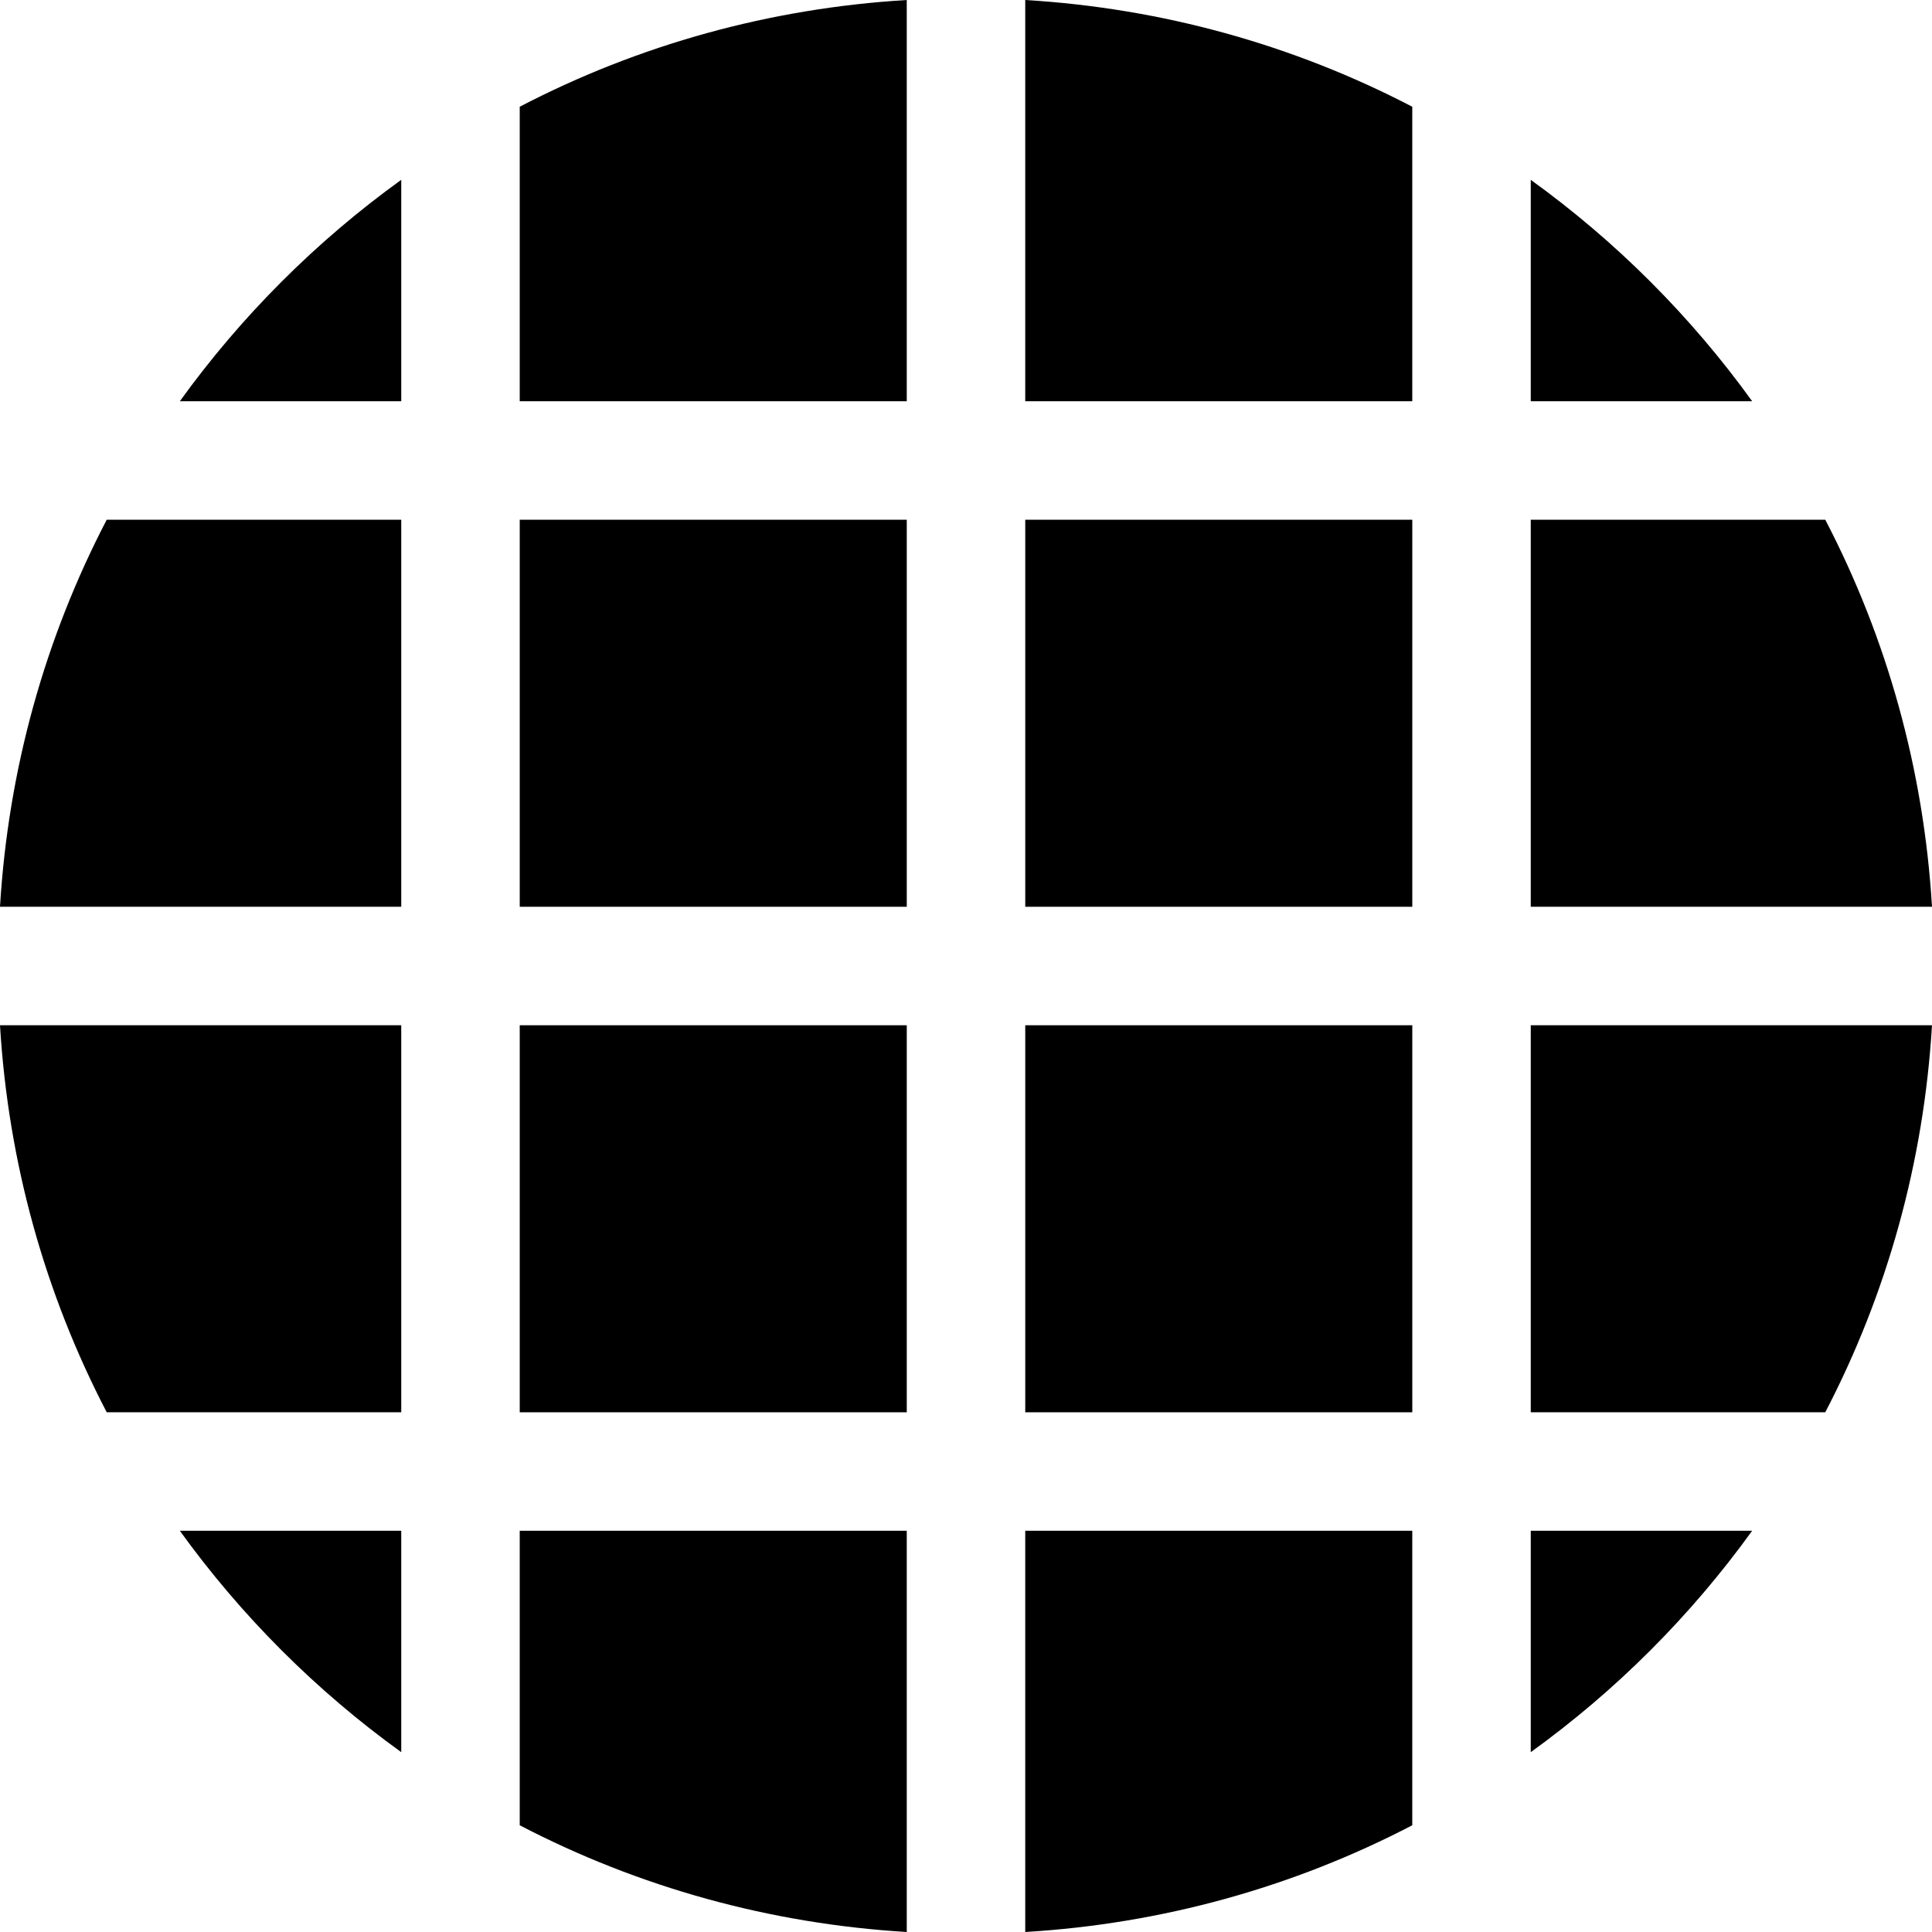
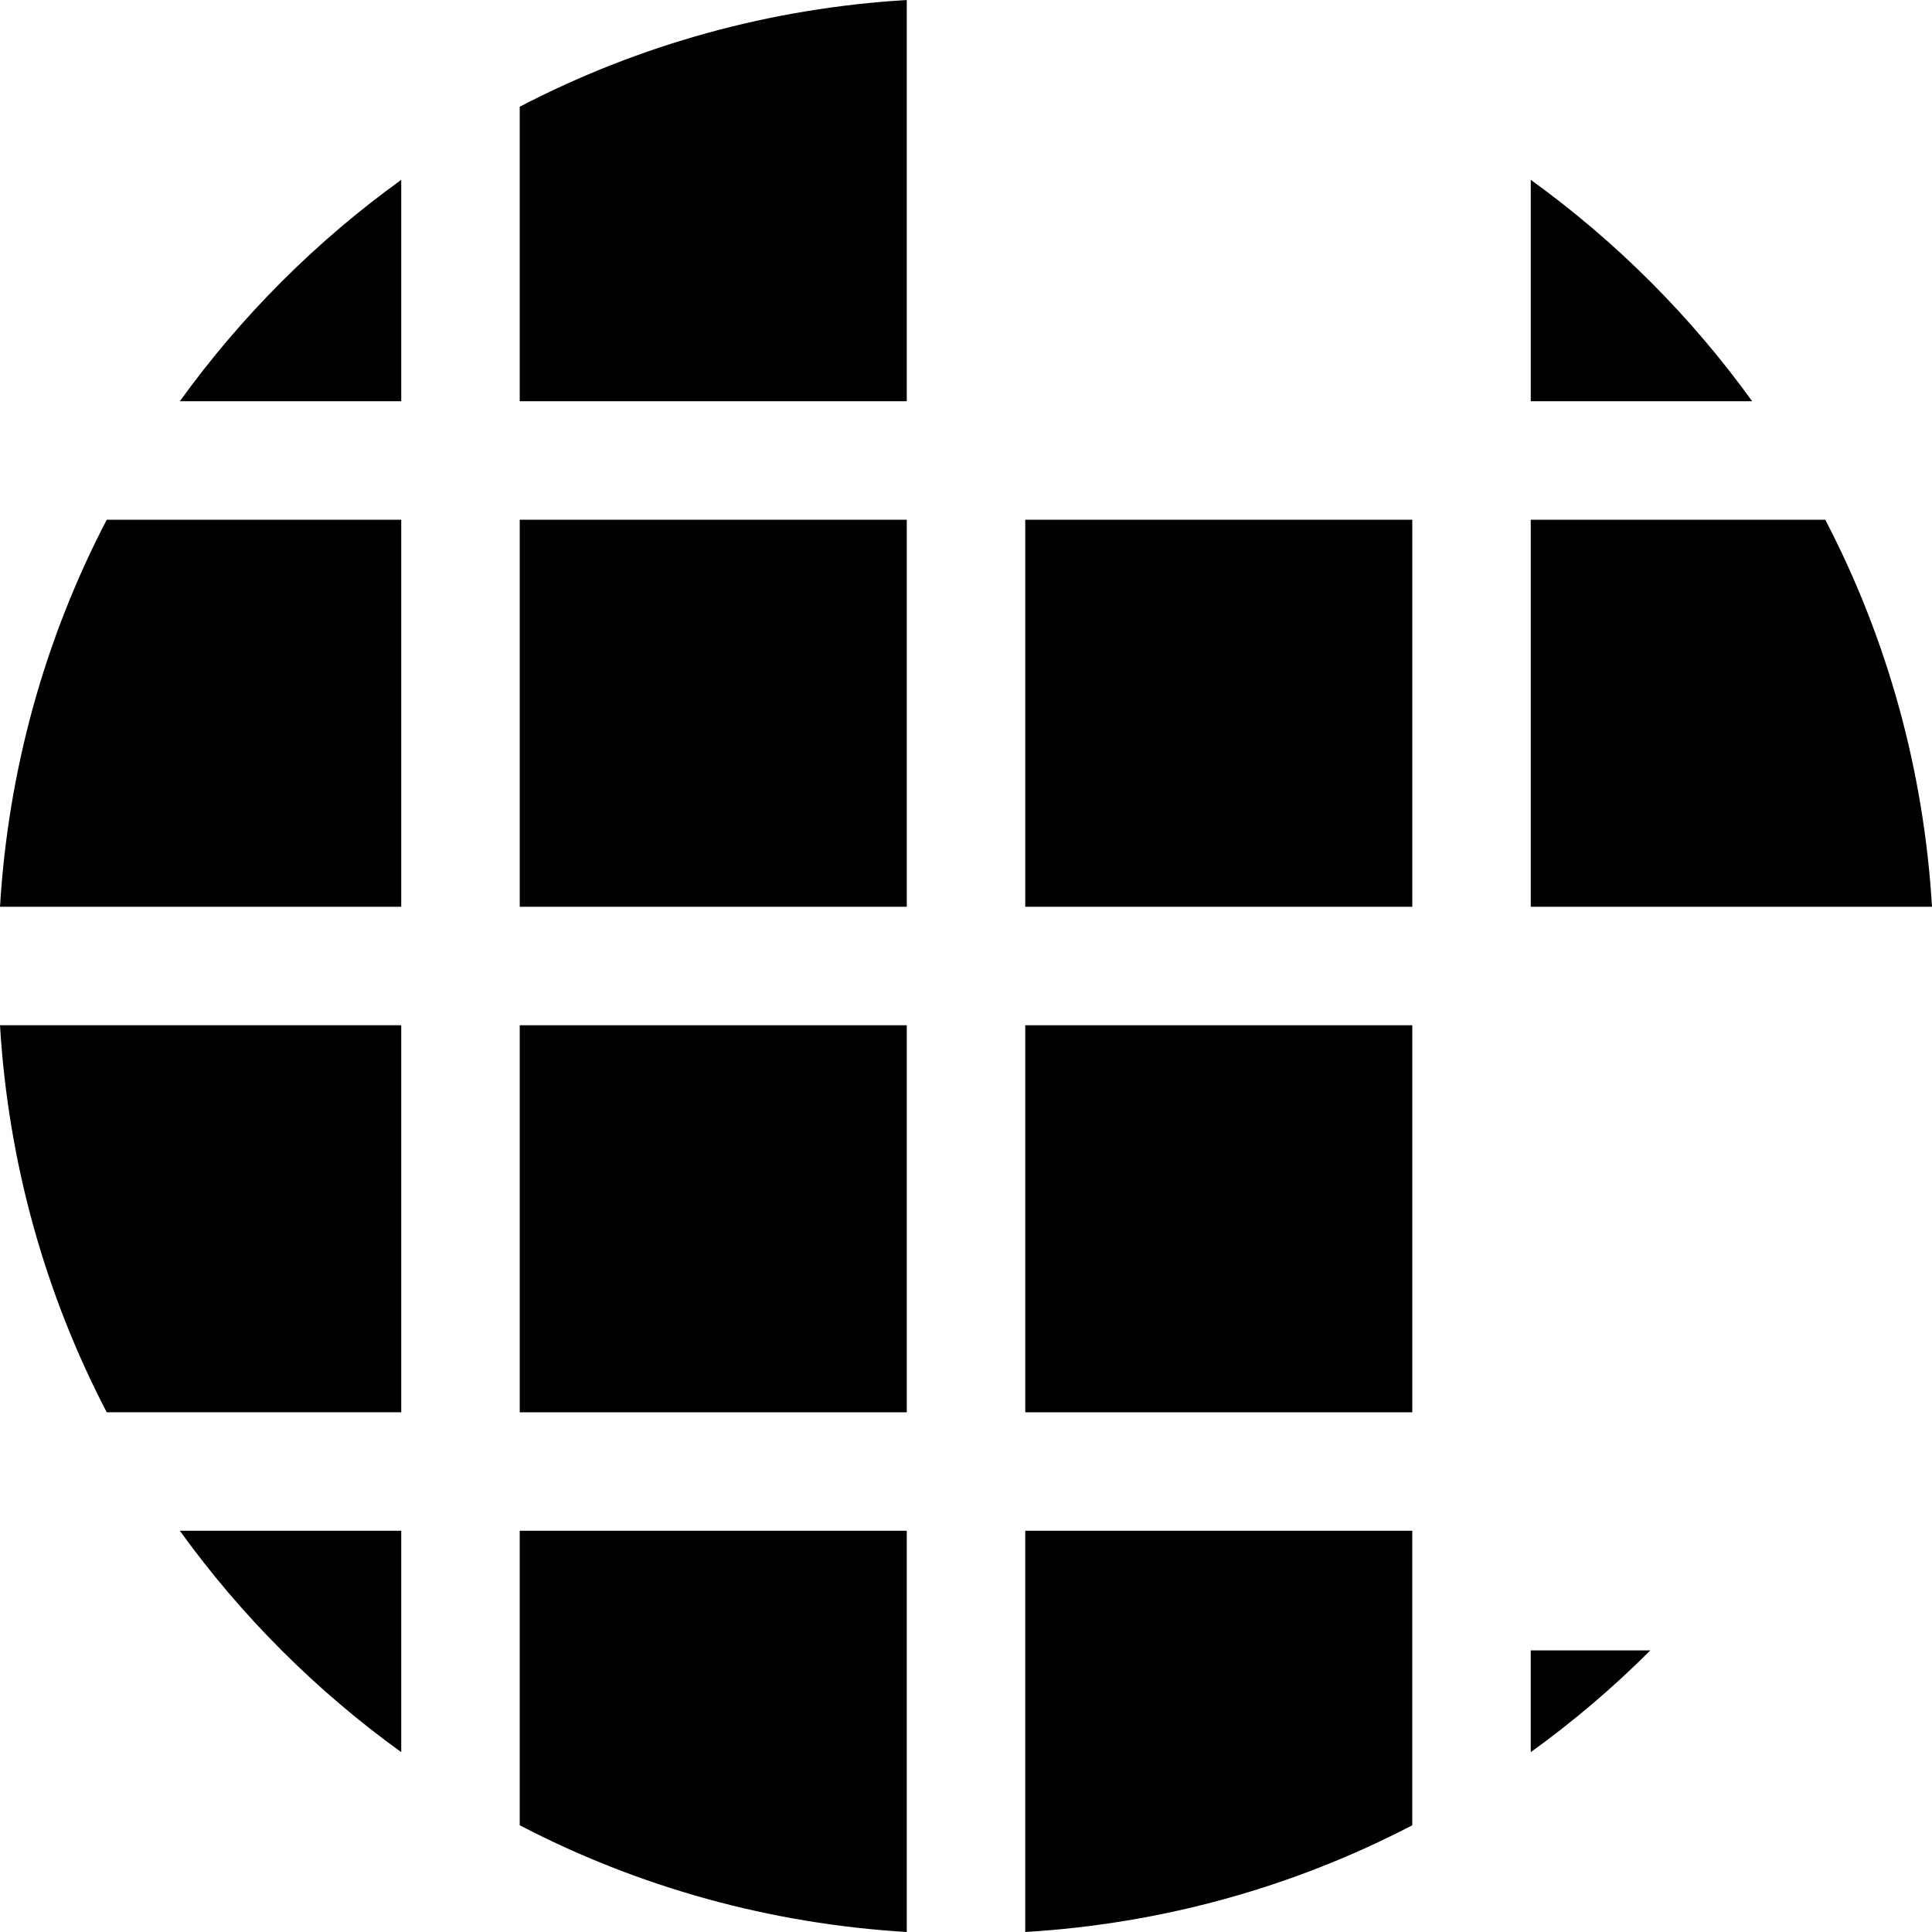
<svg xmlns="http://www.w3.org/2000/svg" fill="#000000" version="1.1" id="Layer_1" viewBox="0 0 512.001 512.001" xml:space="preserve">
  <g>
    <g>
      <rect x="137.735" y="271.703" width="102.569" height="102.569" />
    </g>
  </g>
  <g>
    <g>
      <path d="M28.284,374.269h78.049V271.7H0C2.174,307.923,11.85,342.714,28.284,374.269z" />
    </g>
  </g>
  <g>
    <g>
      <rect x="137.735" y="137.735" width="102.569" height="102.569" />
    </g>
  </g>
  <g>
    <g>
      <path d="M28.284,137.732C11.85,169.287,2.174,204.077,0,240.301h106.334V137.732H28.284z" />
    </g>
  </g>
  <g>
    <g>
      <rect x="271.703" y="137.735" width="102.569" height="102.569" />
    </g>
  </g>
  <g>
    <g>
-       <path d="M271.7,0.001v106.333h102.569V28.287C342.713,11.851,307.923,2.174,271.7,0.001z" />
-     </g>
+       </g>
  </g>
  <g>
    <g>
      <path d="M137.732,28.285v78.049h102.569V0.001C204.077,2.174,169.287,11.85,137.732,28.285z" />
    </g>
  </g>
  <g>
    <g>
      <path d="M483.716,137.732h-78.048v102.569h106.333C509.828,204.078,500.151,169.287,483.716,137.732z" />
    </g>
  </g>
  <g>
    <g>
      <path d="M137.732,405.667v78.048c31.555,16.435,66.343,26.111,102.569,28.284V405.667H137.732z" />
    </g>
  </g>
  <g>
    <g>
      <path d="M74.634,437.365c9.926,9.926,20.534,18.923,31.699,26.979v-58.677H47.655C55.712,416.833,64.707,427.439,74.634,437.365z" />
    </g>
  </g>
  <g>
    <g>
      <path d="M437.365,74.637c-9.925-9.926-20.533-18.922-31.697-26.979v58.676h58.676C456.288,95.169,447.292,84.563,437.365,74.637z" />
    </g>
  </g>
  <g>
    <g>
-       <path d="M405.667,405.668v58.676c11.164-8.056,21.772-17.052,31.697-26.978c9.926-9.926,18.923-20.533,26.98-31.698H405.667z" />
+       <path d="M405.667,405.668v58.676c11.164-8.056,21.772-17.052,31.697-26.978H405.667z" />
    </g>
  </g>
  <g>
    <g>
      <path d="M74.635,74.637c-9.925,9.926-18.922,20.533-26.978,31.697h58.677V47.656C95.168,55.714,84.561,64.709,74.635,74.637z" />
    </g>
  </g>
  <g>
    <g>
      <path d="M271.7,405.667V512c36.224-2.173,71.014-11.85,102.569-28.285v-78.048H271.7z" />
    </g>
  </g>
  <g>
    <g>
-       <path d="M405.667,271.7v102.569h78.048C500.15,342.713,509.827,307.923,512,271.7H405.667z" />
-     </g>
+       </g>
  </g>
  <g>
    <g>
      <rect x="271.703" y="271.703" width="102.569" height="102.569" />
    </g>
  </g>
</svg>